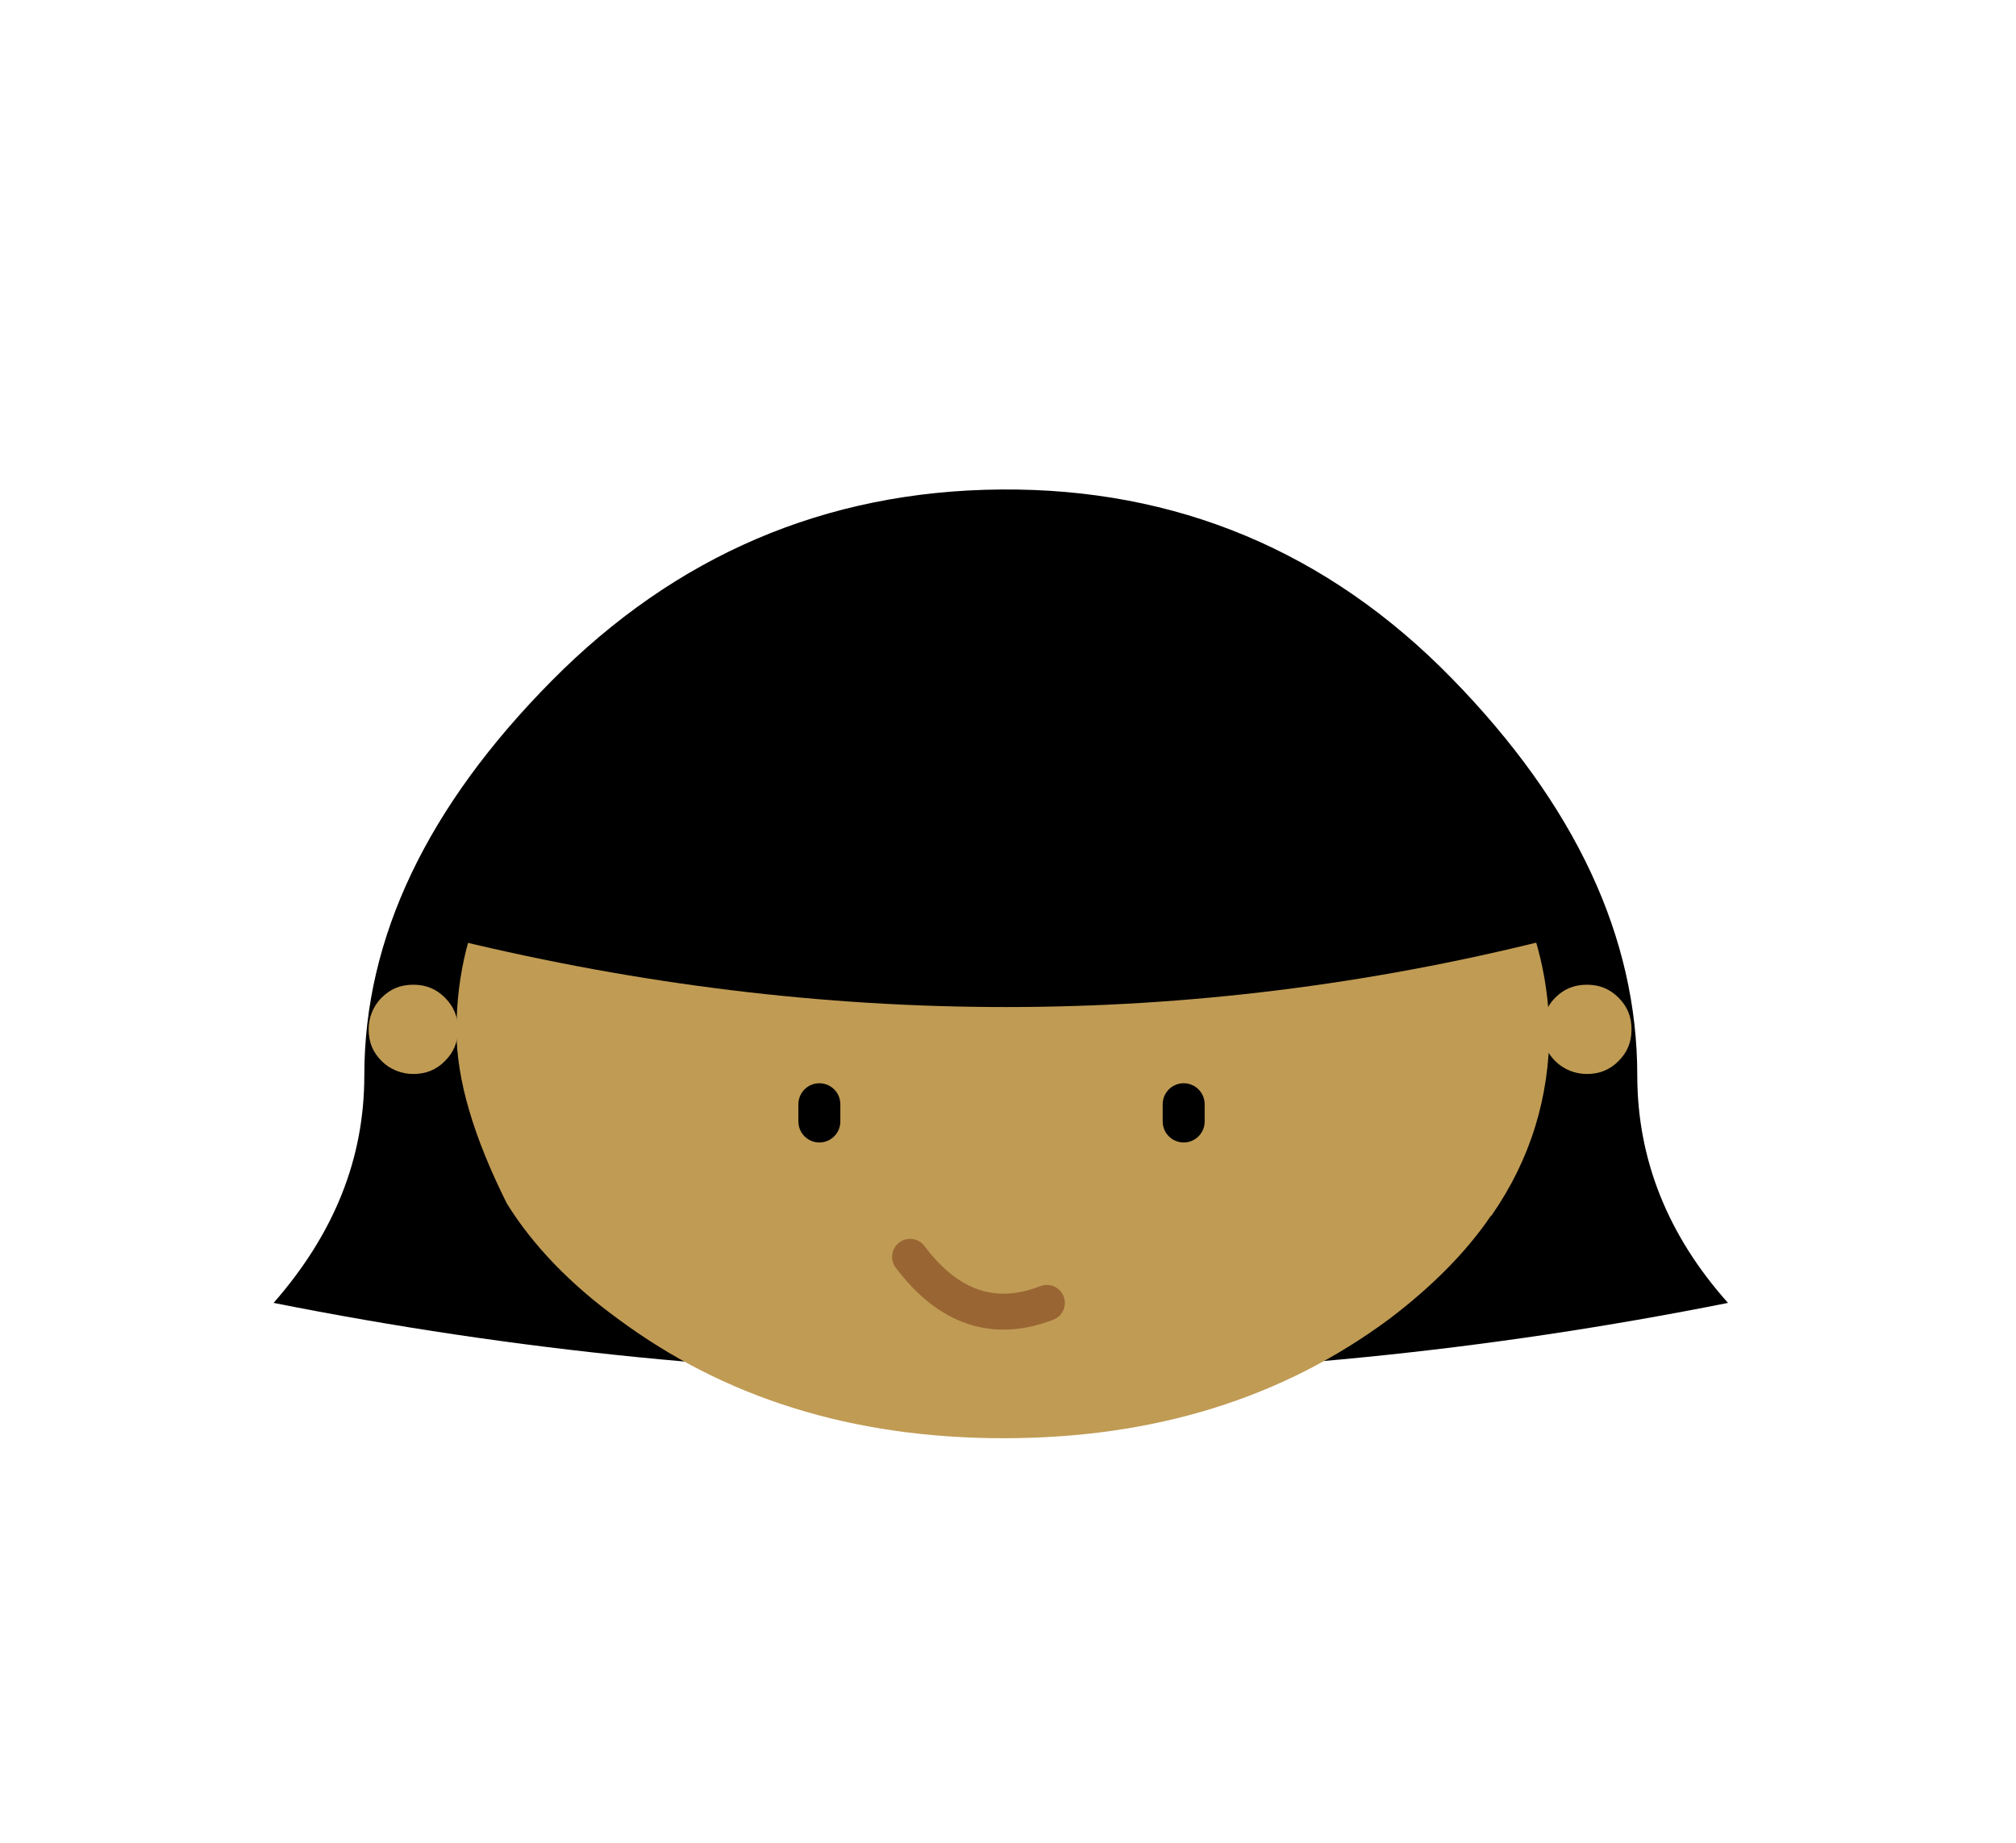
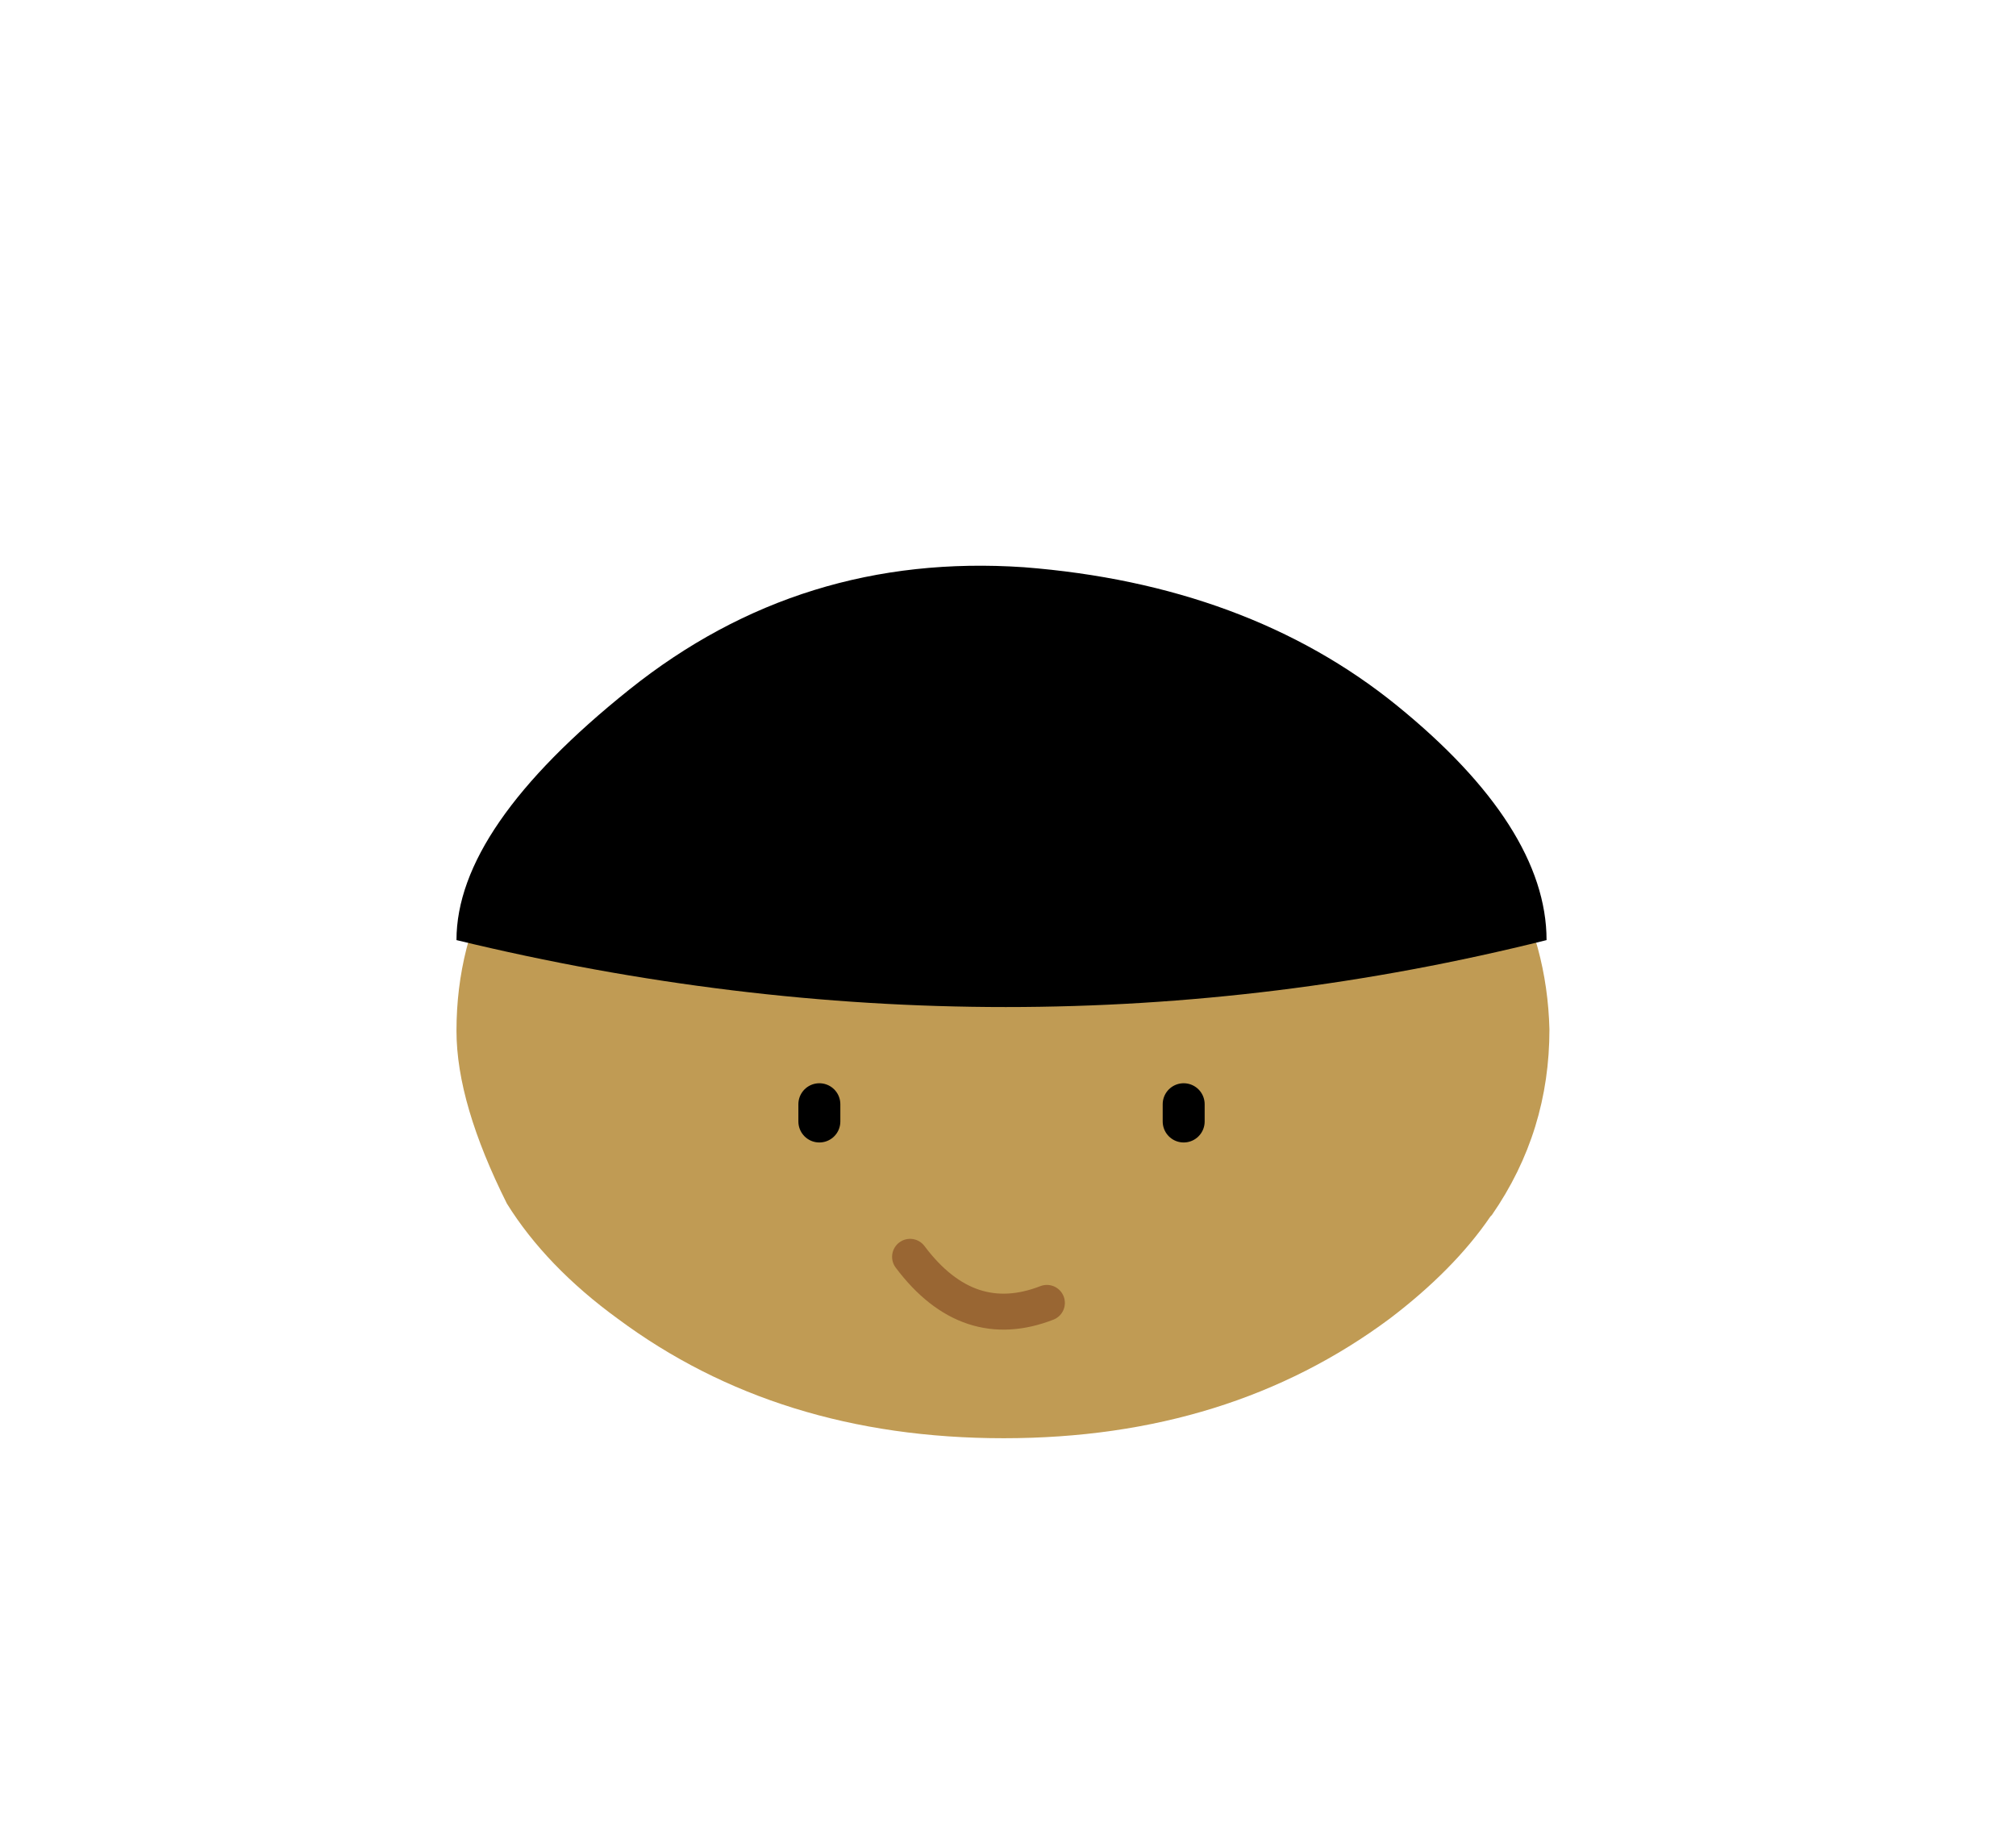
<svg xmlns="http://www.w3.org/2000/svg" version="1.1" id="_-e-_head_issues_addiction.svg" x="0px" y="0px" viewBox="0 0 140 128" style="enable-background:new 0 0 140 128;" xml:space="preserve">
  <style type="text/css">
	.st0{fill:none;}
	.st1{fill:#C09B54;}
	.st2{fill:none;stroke:#000000;stroke-width:2.914;stroke-linecap:round;stroke-linejoin:round;}
	.st3{fill:none;stroke:#996633;stroke-width:2.498;stroke-linecap:round;stroke-linejoin:round;}
</style>
-   <rect id="transparent_bg" y="0" class="st0" width="140" height="128" />
  <g>
    <g transform="matrix( 1, 0, 0, 1, 0,0) ">
      <g>
        <g id="verses_counting_calories_59_Layer15_0_FILL">
-           <path d="M120,90.5c-4.2-4.7-6.3-10-6.3-15.8c0-9.6-4.3-18.8-12.9-27.6S81.7,33.9,69.5,34c-12.2,0.1-22.6,4.6-31.2,13.3      S25.3,65.1,25.3,74.7c0,5.8-2.1,11-6.3,15.8C52.7,97.2,86.4,97.2,120,90.5z" />
-         </g>
+           </g>
      </g>
    </g>
    <g transform="matrix( 1, 0, 0, 1, 0,100) ">
      <g transform="matrix( 1, 0, 0, 1, 0,0) ">
        <g>
          <g id="verses_Tween_138_0_Layer0_0_FILL">
            <path class="st1" d="M96.3-48.5C88.9-54,80-56.8,69.5-56.8S50.2-54,42.8-48.5S31.7-36.3,31.7-28.4c0,3.4,1.2,7.4,3.5,12       c1.8,2.9,4.4,5.6,7.7,8c7.4,5.5,16.3,8.3,26.8,8.3s19.4-2.8,26.8-8.3c2.9-2.2,5.3-4.6,7-7.1c0,0,0,0,0.1-0.1       c2.7-3.9,4-8.2,4-12.9C107.4-36.3,103.7-43,96.3-48.5z" />
          </g>
        </g>
      </g>
    </g>
    <g transform="matrix( 1, 0, 0, 1, 0,0) ">
      <g>
        <g id="verses_counting_calories_59_Layer10_0_FILL">
          <path d="M107.4,65.3c0-5.2-3.5-10.7-10.4-16.3s-15.6-8.8-25.9-9.6c-10.3-0.7-19.4,2.1-27.4,8.5s-12,12.2-12,17.4      C57.3,71.5,82.6,71.5,107.4,65.3z" />
        </g>
      </g>
    </g>
    <g transform="matrix( 1, 0, 0, 1, 0,0) ">
      <g>
        <g id="verses_counting_calories_59_Layer9_0_FILL">
-           <path class="st1" d="M28.7,68.4c-0.9,0-1.6,0.3-2.2,0.9c-0.6,0.6-0.9,1.4-0.9,2.2c0,0.9,0.3,1.6,0.9,2.2      c0.6,0.6,1.4,0.9,2.2,0.9c0.9,0,1.6-0.3,2.2-0.9c0.6-0.6,0.9-1.3,0.9-2.2c0-0.9-0.3-1.6-0.9-2.2C30.3,68.7,29.6,68.4,28.7,68.4       M110.2,68.4c-0.9,0-1.6,0.3-2.2,0.9c-0.6,0.6-0.9,1.4-0.9,2.2c0,0.9,0.3,1.6,0.9,2.2c0.6,0.6,1.4,0.9,2.2,0.9      c0.9,0,1.6-0.3,2.2-0.9c0.6-0.6,0.9-1.3,0.9-2.2c0-0.9-0.3-1.6-0.9-2.2C111.8,68.7,111.1,68.4,110.2,68.4z" />
-         </g>
+           </g>
      </g>
    </g>
    <g transform="matrix( 1, 0, 0, 1, 0,0) ">
      <g>
        <path id="verses_counting_calories_59_Layer8_0_1_STROKES" class="st2" d="M82.2,77.9v-1.2 M56.9,77.9v-1.2" />
      </g>
    </g>
    <g transform="matrix( 1, 0, 0, 1, 0,0) ">
      <g>
        <path id="verses_counting_calories_59_Layer7_0_1_STROKES" class="st3" d="M63.2,87.3c2.7,3.6,5.9,4.6,9.5,3.2" />
      </g>
    </g>
  </g>
</svg>